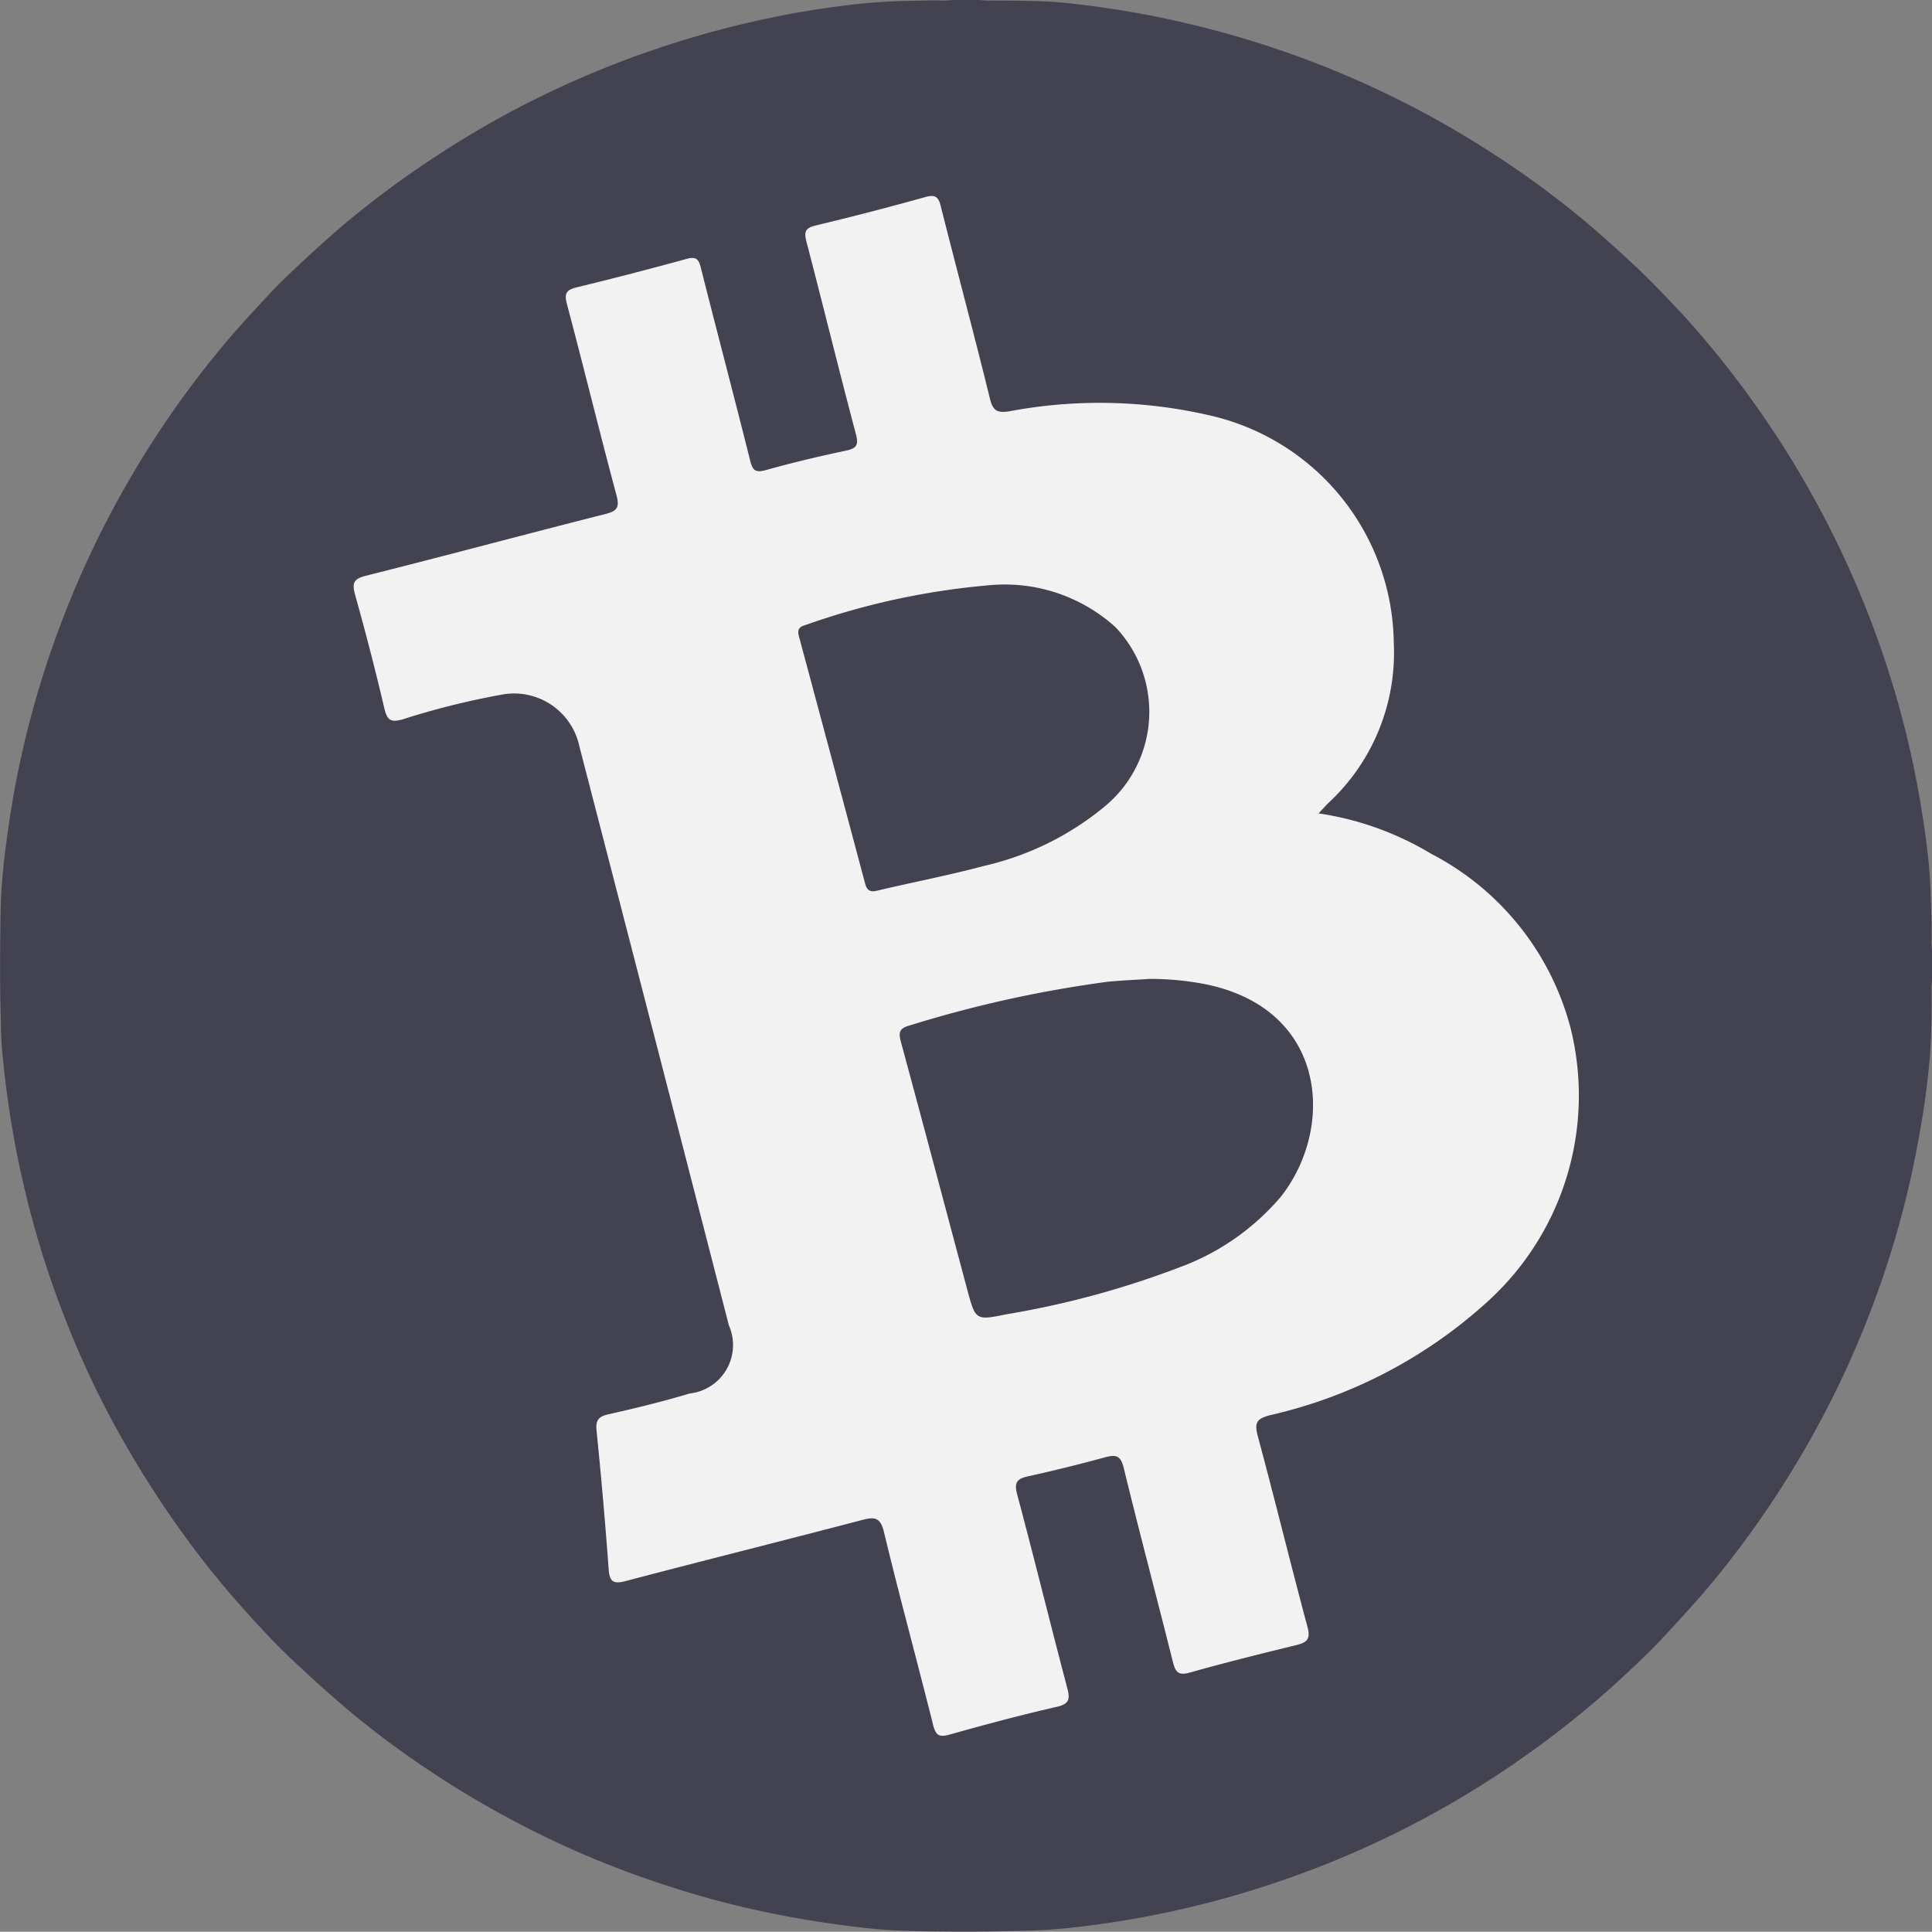
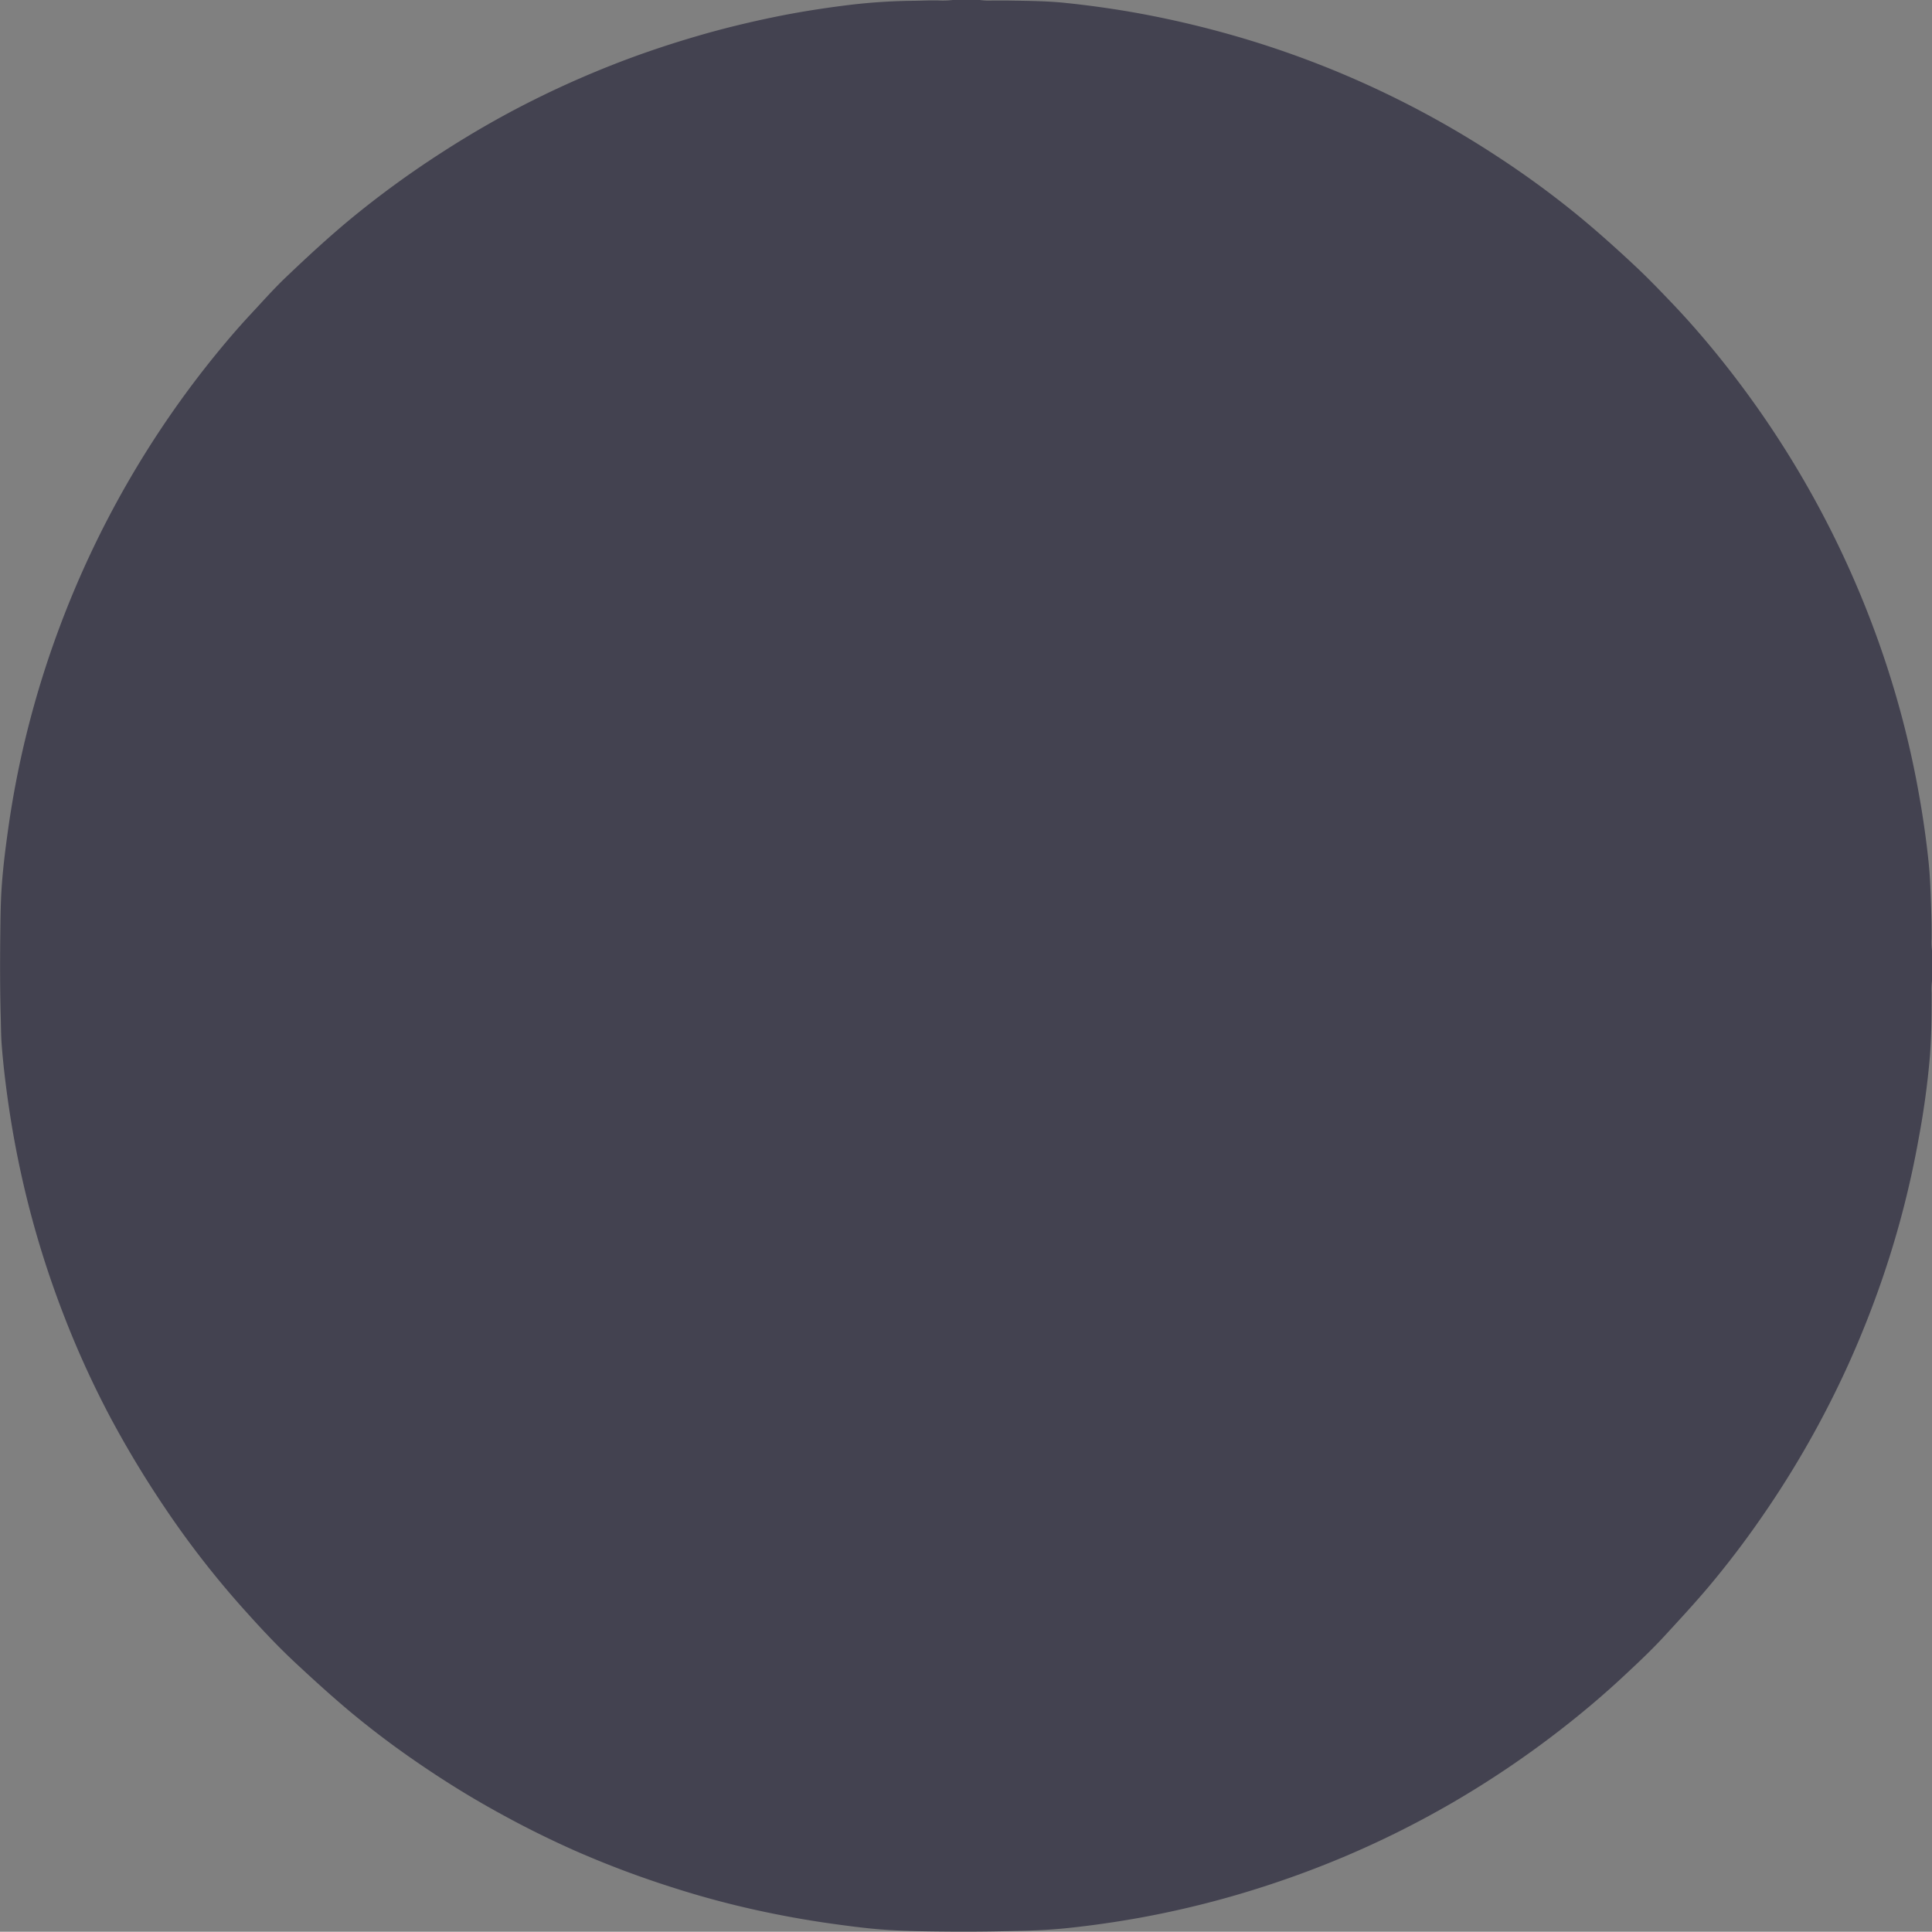
<svg xmlns="http://www.w3.org/2000/svg" width="57.9" height="57.892" viewBox="0 0 57.9 57.892">
  <rect x="0" y="0" width="57.9" height="57.892" fill="#808080" stroke="none" />
  <g id="Grupo_85" data-name="Grupo 85" transform="translate(915.896 -8778.56)">
    <path id="Trazado_1" data-name="Trazado 1" d="M28.553,0h.812a2.044,2.044,0,0,0,.376.015h.418c.6.011,1.195.011,1.788.074.861.09,1.718.216,2.57.384a29.859,29.859,0,0,1,3.327.857,28.907,28.907,0,0,1,7.021,3.354,27.97,27.97,0,0,1,2.458,1.8c.587.484,1.152.993,1.708,1.514.412.388.8.795,1.185,1.2.584.62,1.133,1.272,1.656,1.946a29.146,29.146,0,0,1,4.643,8.721,28.258,28.258,0,0,1,1.013,4.046q.168.953.269,1.914c.05.479.063.959.079,1.44.006.186.011.375.012.565v.3a2.029,2.029,0,0,0,.015.377v.868a2,2,0,0,0-.015.375v.3c0,.529-.01,1.058-.049,1.587a24.459,24.459,0,0,1-.329,2.43,28.277,28.277,0,0,1-1.087,4.221q-.454,1.327-1.032,2.607A29.149,29.149,0,0,1,52.8,45.461q-.751,1.089-1.6,2.1c-.423.5-.867.98-1.311,1.462-.388.423-.807.816-1.226,1.206-.612.571-1.253,1.112-1.916,1.625a29.242,29.242,0,0,1-3.208,2.164,28.781,28.781,0,0,1-3.31,1.649q-1.054.442-2.137.8a28.81,28.81,0,0,1-3.9,1q-1.1.2-2.213.317c-.412.042-.825.066-1.238.077-.79.021-1.581.033-2.371.025-.587-.005-1.175-.011-1.761-.048-.484-.03-.968-.09-1.446-.155q-1.124-.149-2.233-.383a27.5,27.5,0,0,1-2.778-.736,29.344,29.344,0,0,1-2.919-1.1q-1.242-.552-2.429-1.217c-.819-.455-1.608-.952-2.378-1.484q-.981-.676-1.9-1.438c-.569-.475-1.117-.974-1.66-1.479-.516-.481-1-.994-1.467-1.515A27.631,27.631,0,0,1,4.95,45.2,30.768,30.768,0,0,1,3.319,42.5a28.33,28.33,0,0,1-1.452-3.2,28.822,28.822,0,0,1-1.33-4.575q-.191-.941-.32-1.892c-.068-.5-.126-1-.165-1.506-.024-.3-.022-.606-.032-.909C0,29.662,0,28.9.007,28.147c.007-.529.008-1.058.045-1.588.044-.618.124-1.235.212-1.848A28.3,28.3,0,0,1,.91,21.545a28.736,28.736,0,0,1,.882-2.767,29.06,29.06,0,0,1,4.7-8.185c.335-.41.68-.812,1.043-1.2.335-.36.661-.728,1.016-1.068.629-.6,1.27-1.194,1.94-1.75a28.856,28.856,0,0,1,2.741-2Q14.29,3.89,15.4,3.3A29.3,29.3,0,0,1,18.365,1.94c.851-.335,1.72-.625,2.6-.88.75-.217,1.509-.4,2.272-.556.688-.141,1.381-.25,2.079-.339a17.517,17.517,0,0,1,2-.141c.168,0,.335-.008.505-.011h.3A2.671,2.671,0,0,0,28.553,0" transform="translate(-915.896 8778.56)" fill="#434250" />
-     <path id="Trazado_11" data-name="Trazado 11" d="M57.37,34.276a9.124,9.124,0,0,1,3.38,1.213,8.228,8.228,0,0,1,4.169,5.2,8.341,8.341,0,0,1-2.607,8.33,14.427,14.427,0,0,1-6.4,3.294c-.412.108-.465.242-.359.635.512,1.9.977,3.81,1.486,5.707.095.353,0,.464-.323.544-1.07.261-2.138.527-3.2.825-.335.095-.429,0-.508-.31-.484-1.938-1-3.868-1.472-5.81-.094-.388-.236-.42-.57-.328q-1.137.311-2.291.565c-.322.07-.435.169-.339.531.515,1.93.991,3.87,1.5,5.8.091.343.079.492-.318.582-1.073.245-2.137.529-3.2.829-.322.091-.422.022-.5-.3-.481-1.922-1.006-3.834-1.468-5.76-.109-.451-.275-.471-.659-.37-2.358.619-4.723,1.207-7.08,1.829-.386.1-.487.016-.515-.366q-.152-2.073-.362-4.141c-.033-.326.068-.427.372-.494.812-.182,1.623-.381,2.421-.62A1.46,1.46,0,0,0,39.7,49.621q-2.235-8.685-4.483-17.363a2,2,0,0,0-2.359-1.534,23.286,23.286,0,0,0-2.928.732c-.384.112-.477.009-.559-.344q-.4-1.7-.871-3.38c-.1-.353-.052-.484.323-.578,2.394-.6,4.779-1.243,7.172-1.848.363-.092.433-.2.335-.571-.511-1.9-.975-3.81-1.48-5.709-.086-.322-.037-.436.29-.515q1.651-.4,3.288-.851c.307-.086.372.02.437.286.484,1.921.993,3.836,1.473,5.759.074.3.165.369.476.282.787-.221,1.584-.41,2.383-.579.323-.068.4-.16.309-.5C43,21,42.528,19.072,42.027,17.153c-.074-.289-.057-.415.267-.494q1.652-.395,3.288-.852c.312-.088.4-.006.472.289.484,1.924,1,3.836,1.472,5.763.094.383.253.417.584.366a14.621,14.621,0,0,1,5.955.114,7.08,7.08,0,0,1,5.561,6.831,6.134,6.134,0,0,1-1.957,4.792c-.077.074-.149.158-.3.318m-5.09,4.959c-.41.027-.817.043-1.225.083a35.9,35.9,0,0,0-5.933,1.309c-.31.085-.344.2-.265.494.67,2.474,1.327,4.953,1.989,7.429.247.92.249.923,1.194.73a26.93,26.93,0,0,0,5.181-1.409,7.262,7.262,0,0,0,3.024-2.113c1.636-2.081,1.387-5.661-2.318-6.377a8.813,8.813,0,0,0-1.646-.149M47.439,27.445a22.106,22.106,0,0,0-5.46,1.192c-.212.061-.223.168-.177.344q.992,3.69,1.976,7.381c.053.2.129.287.361.232,1.07-.255,2.154-.461,3.215-.745a8.721,8.721,0,0,0,3.608-1.779,3.68,3.68,0,0,0,.321-5.377,4.943,4.943,0,0,0-3.842-1.248" transform="translate(-933.752 8768.66)" fill="#f3f2f3" />
  </g>
</svg>